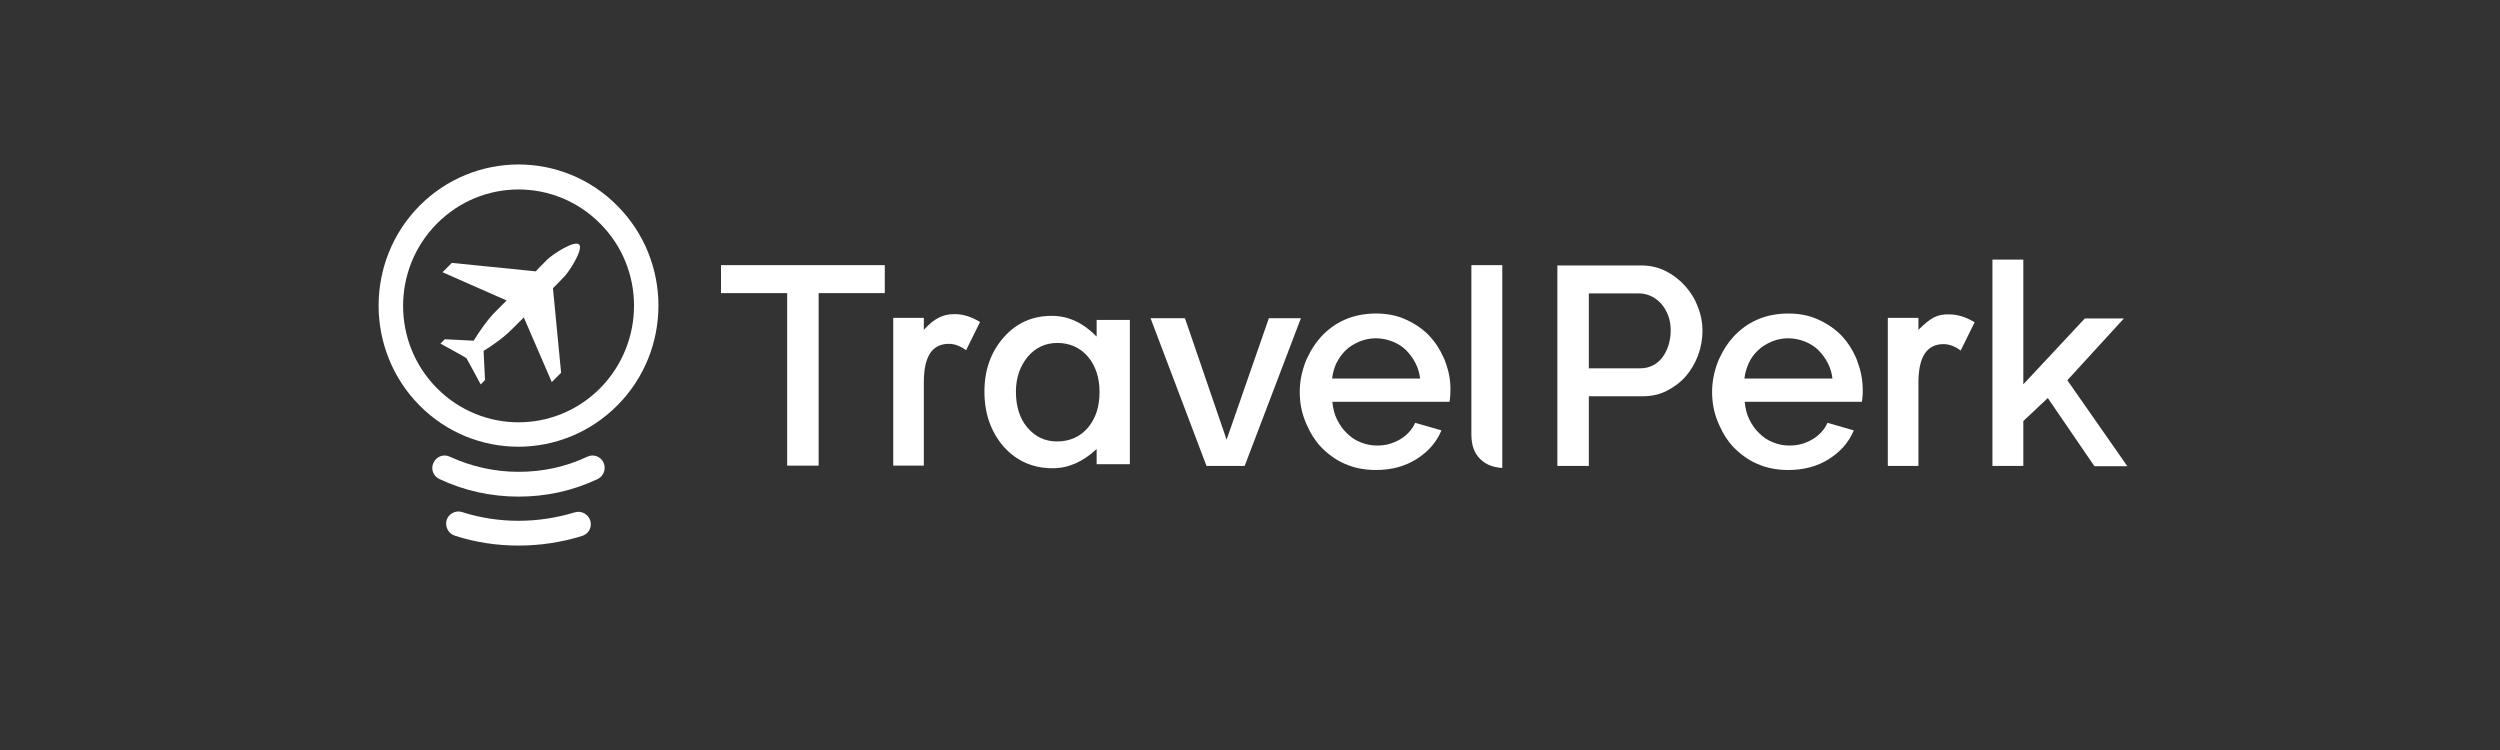
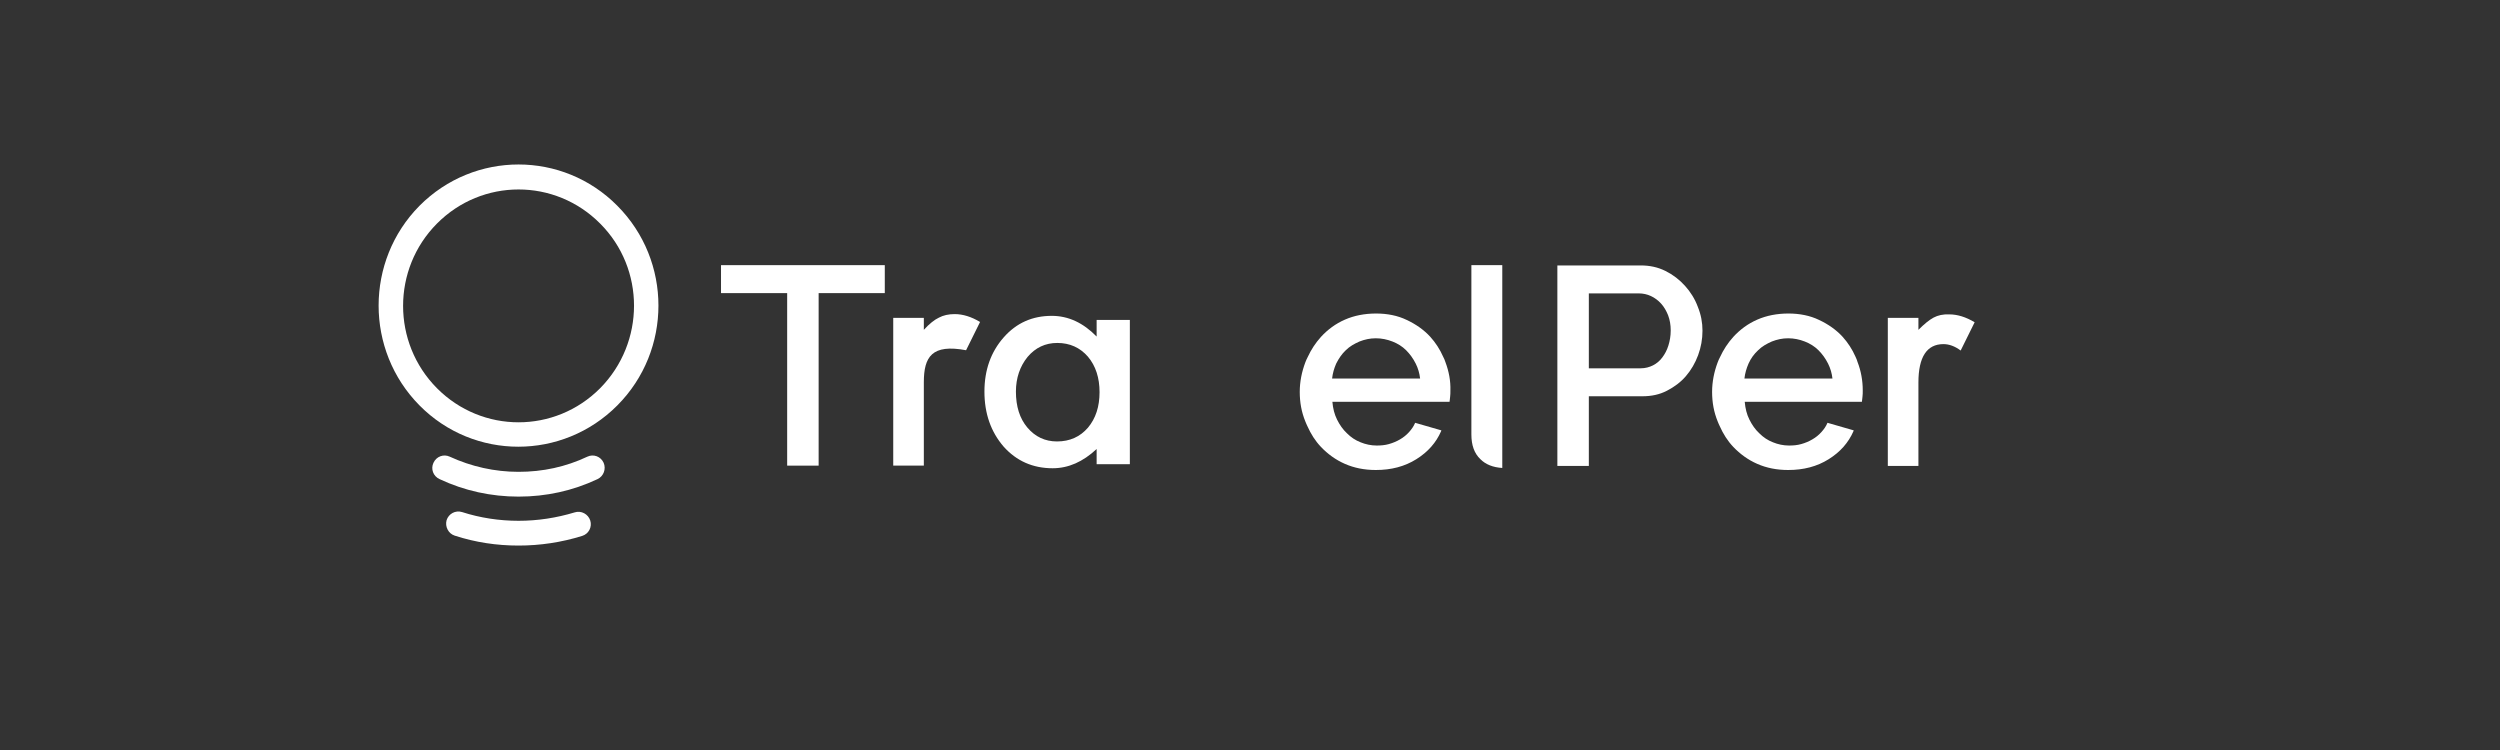
<svg xmlns="http://www.w3.org/2000/svg" width="150" height="45" viewBox="0 0 150 45" fill="none">
  <rect x="0" y="0" width="150" height="45" fill="#333333" stroke="none" />
  <path d="M101.1 17.15C100.768 16.782 100.383 16.485 99.928 16.258C99.474 16.031 98.984 15.926 98.442 15.926H94.036H93.442V27.955H95.33V23.776H98.547C99.089 23.776 99.579 23.672 100.016 23.444C100.453 23.217 100.837 22.937 101.152 22.57C101.467 22.203 101.712 21.783 101.887 21.311C102.061 20.839 102.149 20.349 102.149 19.842C102.149 19.353 102.061 18.881 101.869 18.409C101.694 17.936 101.432 17.517 101.1 17.15ZM100.103 20.734C100.016 21.014 99.893 21.241 99.736 21.451C99.579 21.661 99.386 21.818 99.176 21.923C98.967 22.028 98.722 22.098 98.442 22.098H95.33V17.604H98.337C98.582 17.604 98.827 17.657 99.054 17.762C99.281 17.867 99.491 18.024 99.666 18.216C99.841 18.409 99.981 18.653 100.086 18.916C100.191 19.195 100.243 19.493 100.243 19.825C100.243 20.157 100.191 20.454 100.103 20.734Z" fill="white" />
  <path d="M116.014 19.056C115.752 19.196 115.455 19.441 115.105 19.79V19.073H113.269V27.956H115.105V22.955C115.105 21.416 115.612 20.647 116.608 20.647C116.941 20.647 117.29 20.769 117.64 21.032L118.479 19.336C117.955 19.021 117.448 18.863 116.958 18.863C116.591 18.846 116.276 18.916 116.014 19.056Z" fill="white" />
-   <path d="M127.432 19.109H125.089L121.399 23.06V22.92V15.577H119.546V27.956H121.399V25.263L122.868 23.882L125.666 27.973H127.641L124.04 22.815L127.432 19.109Z" fill="white" />
  <path d="M111.328 21.399C111.136 20.962 110.874 20.559 110.559 20.21C110.174 19.79 109.702 19.458 109.143 19.196C108.6 18.933 107.971 18.811 107.307 18.811C106.625 18.811 105.995 18.933 105.436 19.178C104.876 19.423 104.404 19.773 104.002 20.21C103.67 20.577 103.408 20.979 103.198 21.434C103.145 21.539 103.093 21.644 103.058 21.748C102.848 22.308 102.726 22.902 102.726 23.514C102.726 24.144 102.831 24.721 103.058 25.28C103.093 25.385 103.145 25.473 103.18 25.56C103.39 26.032 103.652 26.452 104.002 26.819C104.404 27.239 104.876 27.588 105.436 27.833C105.995 28.078 106.607 28.2 107.289 28.2C108.216 28.2 109.02 27.991 109.72 27.553C110.419 27.116 110.908 26.557 111.206 25.875L111.223 25.822L109.65 25.368C109.562 25.578 109.44 25.753 109.282 25.927C109.125 26.102 108.95 26.242 108.74 26.364C108.531 26.487 108.321 26.574 108.076 26.644C107.831 26.714 107.586 26.732 107.342 26.732C107.009 26.732 106.677 26.662 106.38 26.539C106.065 26.417 105.803 26.242 105.558 25.997C105.313 25.77 105.121 25.49 104.964 25.175C104.806 24.861 104.719 24.511 104.684 24.109H111.136H111.713C111.73 24.021 111.73 23.934 111.748 23.812C111.765 23.689 111.765 23.567 111.765 23.427C111.765 22.832 111.66 22.256 111.45 21.713C111.433 21.626 111.381 21.521 111.328 21.399ZM104.666 22.71C104.701 22.395 104.789 22.098 104.911 21.818C105.051 21.504 105.243 21.241 105.488 21.014C105.716 20.787 105.995 20.629 106.31 20.49C106.625 20.367 106.939 20.297 107.289 20.297C107.639 20.297 107.971 20.367 108.286 20.49C108.6 20.612 108.88 20.787 109.108 21.014C109.335 21.241 109.527 21.504 109.685 21.818C109.824 22.098 109.912 22.395 109.947 22.71H104.666Z" fill="white" />
  <path d="M43.243 17.587H47.23V27.938H49.118V17.587H53.087V15.909H43.261V17.587H43.243Z" fill="white" />
-   <path d="M73.596 26.382L71.096 19.091H69.033L72.39 27.956H74.68L78.055 19.091H76.132L73.596 26.382Z" fill="white" />
  <path d="M88.283 26.067C88.283 26.714 88.458 27.204 88.825 27.553C89.14 27.868 89.577 28.043 90.137 28.078V25.333V20.157V15.909H88.283V26.067Z" fill="white" />
  <path d="M86.727 21.731C86.692 21.609 86.64 21.504 86.587 21.399C86.395 20.962 86.133 20.559 85.818 20.21C85.433 19.79 84.961 19.458 84.402 19.196C83.86 18.933 83.23 18.811 82.566 18.811C81.884 18.811 81.254 18.933 80.695 19.178C80.135 19.423 79.663 19.773 79.261 20.21C78.929 20.577 78.667 20.979 78.457 21.434C78.404 21.539 78.352 21.644 78.317 21.748C78.107 22.308 77.985 22.902 77.985 23.514C77.985 24.144 78.09 24.721 78.317 25.28C78.352 25.385 78.404 25.473 78.439 25.56C78.649 26.032 78.912 26.452 79.261 26.819C79.663 27.239 80.135 27.588 80.695 27.833C81.254 28.078 81.867 28.2 82.548 28.2C83.475 28.2 84.279 27.991 84.979 27.553C85.678 27.116 86.168 26.557 86.465 25.875L86.482 25.822L84.909 25.368C84.821 25.578 84.699 25.753 84.542 25.927C84.384 26.102 84.209 26.242 84 26.364C83.79 26.487 83.58 26.574 83.335 26.644C83.09 26.714 82.846 26.732 82.601 26.732C82.269 26.732 81.936 26.662 81.639 26.539C81.324 26.417 81.062 26.242 80.817 25.997C80.573 25.77 80.38 25.49 80.223 25.175C80.066 24.861 79.978 24.511 79.943 24.109H86.395H86.972C86.99 24.021 86.99 23.934 87.007 23.812C87.024 23.689 87.024 23.567 87.024 23.427C87.042 22.867 86.937 22.291 86.727 21.731ZM80.747 21.014C80.975 20.787 81.254 20.629 81.569 20.49C81.884 20.367 82.199 20.297 82.548 20.297C82.898 20.297 83.23 20.367 83.545 20.49C83.86 20.612 84.139 20.787 84.367 21.014C84.594 21.241 84.786 21.504 84.944 21.818C85.084 22.098 85.171 22.395 85.206 22.71H79.926C79.961 22.395 80.048 22.098 80.17 21.818C80.328 21.504 80.52 21.224 80.747 21.014Z" fill="white" />
-   <path d="M53.594 19.073H55.43V19.79C55.762 19.423 56.077 19.178 56.339 19.056C56.601 18.916 56.916 18.846 57.283 18.846C57.773 18.846 58.28 19.004 58.804 19.318L57.965 21.014C57.615 20.752 57.266 20.63 56.933 20.63C55.919 20.63 55.43 21.399 55.43 22.938V27.938H53.594V19.073Z" fill="white" />
+   <path d="M53.594 19.073H55.43V19.79C55.762 19.423 56.077 19.178 56.339 19.056C56.601 18.916 56.916 18.846 57.283 18.846C57.773 18.846 58.28 19.004 58.804 19.318L57.965 21.014C55.919 20.63 55.43 21.399 55.43 22.938V27.938H53.594V19.073Z" fill="white" />
  <path d="M65.798 19.195H67.791V27.85H65.798V26.941C64.976 27.71 64.102 28.095 63.158 28.095C61.969 28.095 60.99 27.658 60.221 26.801C59.451 25.91 59.066 24.808 59.066 23.497C59.066 22.203 59.451 21.119 60.221 20.244C60.99 19.37 61.952 18.951 63.105 18.951C64.102 18.951 64.994 19.37 65.798 20.192V19.195ZM60.955 23.497C60.955 24.388 61.182 25.105 61.637 25.647C62.109 26.207 62.703 26.487 63.42 26.487C64.189 26.487 64.802 26.207 65.274 25.665C65.746 25.105 65.973 24.388 65.973 23.532C65.973 22.675 65.746 21.958 65.274 21.398C64.802 20.857 64.189 20.577 63.438 20.577C62.721 20.577 62.126 20.857 61.654 21.416C61.2 21.976 60.955 22.675 60.955 23.497Z" fill="white" />
  <path d="M35.24 27.401C33.946 28.013 32.565 28.31 31.114 28.31C29.68 28.31 28.281 27.996 26.987 27.401C26.62 27.226 26.183 27.384 26.008 27.768C25.833 28.136 25.991 28.573 26.375 28.747C27.862 29.447 29.47 29.797 31.114 29.797C32.775 29.797 34.366 29.447 35.852 28.747C36.219 28.573 36.377 28.136 36.219 27.768C36.044 27.384 35.607 27.226 35.24 27.401Z" fill="white" />
  <path d="M37.041 12.347C33.771 9.043 28.456 9.043 25.169 12.347C21.899 15.652 21.899 21.02 25.169 24.324C28.438 27.629 33.754 27.629 37.041 24.324C40.328 21.02 40.328 15.652 37.041 12.347ZM36.009 23.293C33.299 26.02 28.928 26.02 26.218 23.293C23.508 20.565 23.508 16.141 26.218 13.414C28.928 10.686 33.299 10.686 36.009 13.414C38.719 16.124 38.719 20.547 36.009 23.293Z" fill="white" />
  <path d="M31.114 32.734C29.802 32.734 28.526 32.542 27.285 32.139C26.9 32.017 26.69 31.597 26.795 31.213C26.917 30.828 27.32 30.601 27.722 30.723C28.806 31.073 29.96 31.248 31.114 31.248C32.268 31.248 33.387 31.073 34.488 30.741C34.873 30.618 35.292 30.846 35.415 31.23C35.537 31.615 35.327 32.035 34.925 32.157C33.684 32.542 32.407 32.734 31.114 32.734Z" fill="white" />
-   <path d="M34.75 14.672C34.471 14.392 33.142 15.267 32.827 15.581C32.53 15.879 32.303 16.106 32.145 16.281L27.11 15.774L26.55 16.333L30.397 18.029L30.379 18.047L30.362 18.064L30.344 18.082L30.327 18.099C30.239 18.186 30.082 18.344 29.75 18.676C29.26 19.166 28.771 19.865 28.421 20.442L26.69 20.355L26.428 20.617C26.428 20.617 27.966 21.456 27.984 21.491C28.019 21.526 28.841 23.065 28.841 23.065L29.103 22.802L29.015 21.054C29.593 20.704 30.292 20.197 30.764 19.708L31.341 19.131L31.411 19.061L31.428 19.043L33.107 22.925L33.666 22.365L33.177 17.295C33.334 17.137 33.562 16.91 33.859 16.595C34.156 16.298 35.013 14.952 34.75 14.672Z" fill="white" />
</svg>